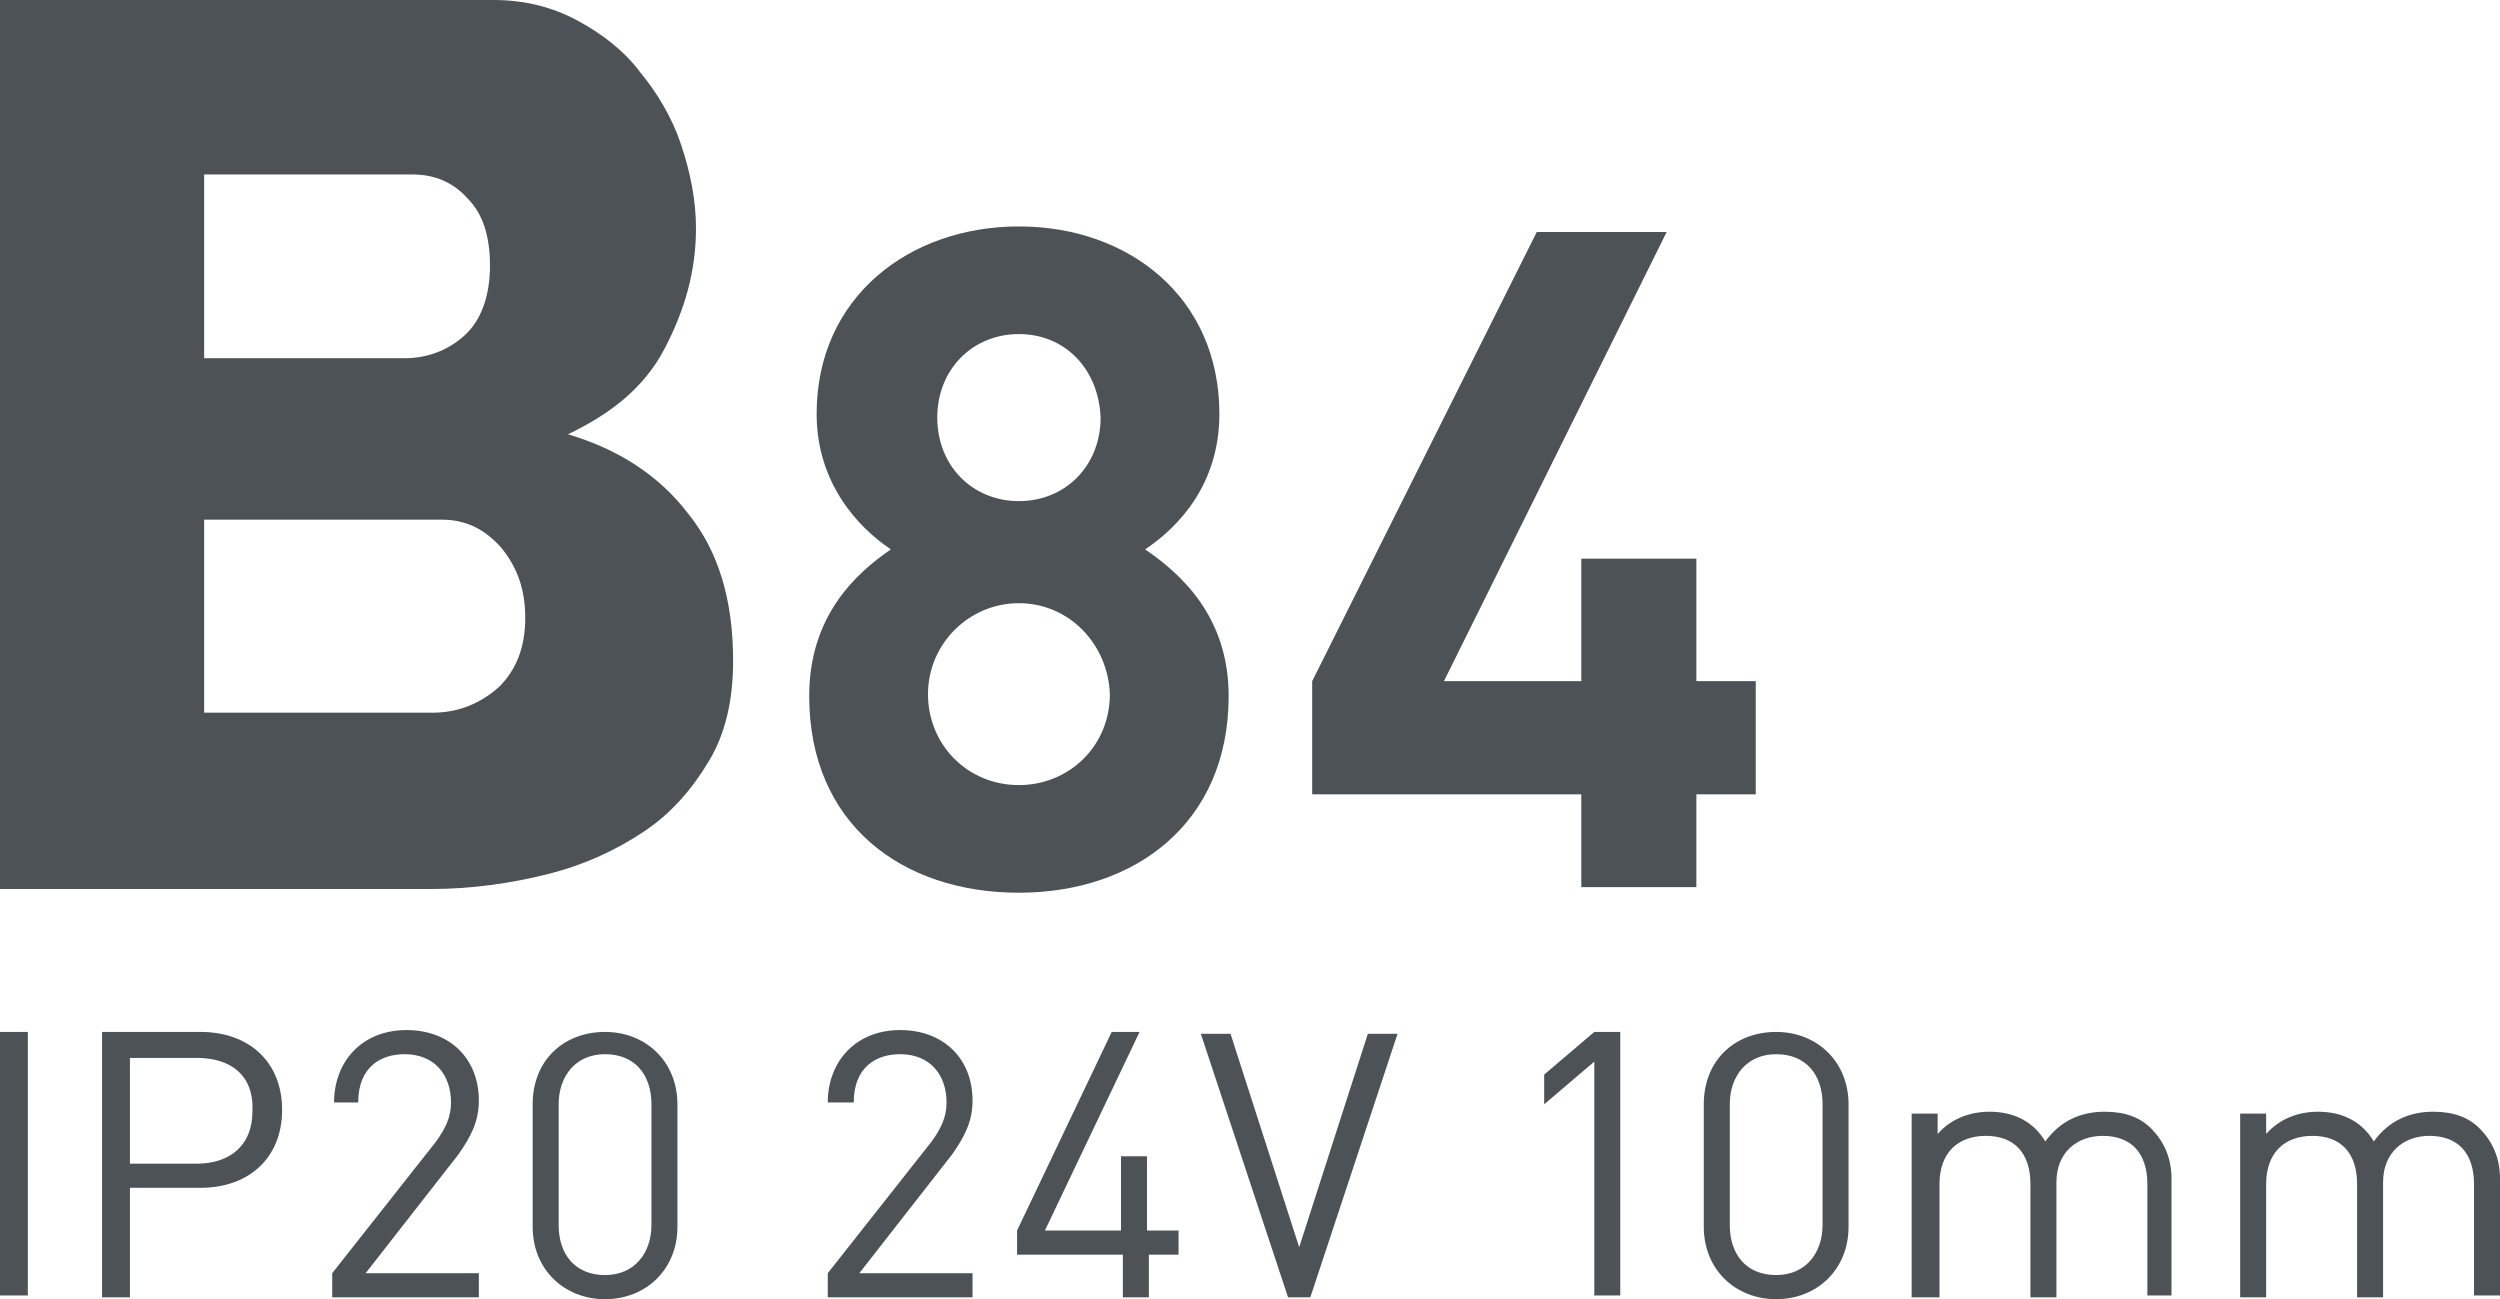
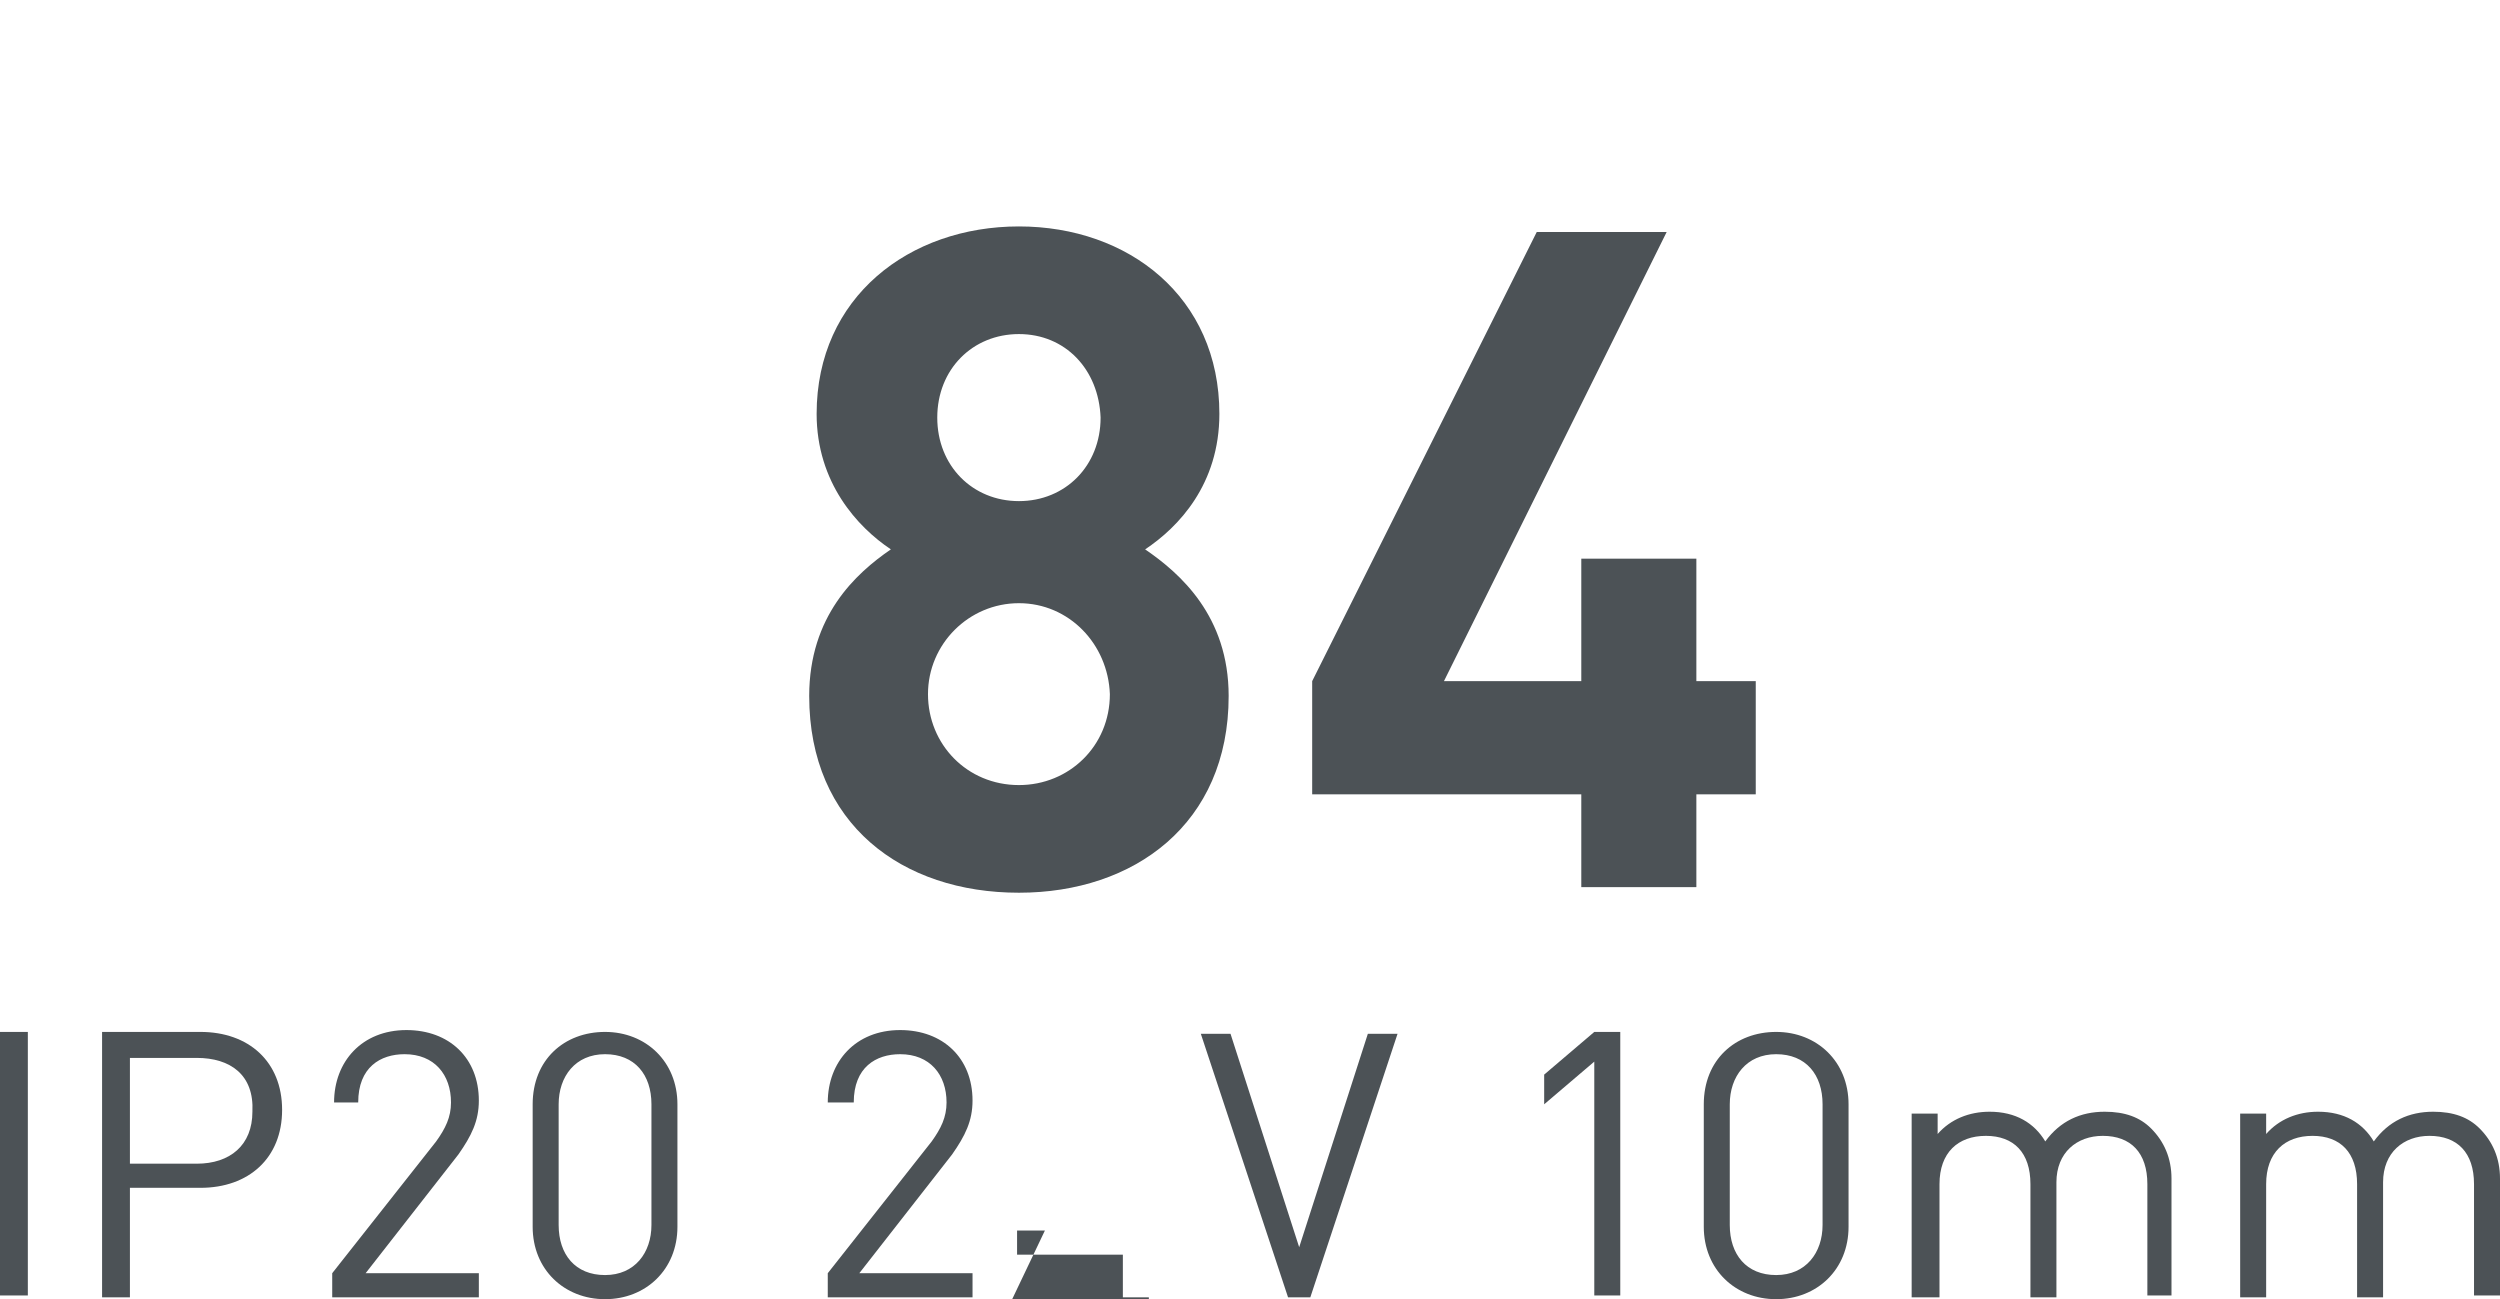
<svg xmlns="http://www.w3.org/2000/svg" version="1.1" id="Слой_1" x="0px" y="0px" viewBox="0 0 134.7 70" style="enable-background:new 0 0 134.7 70;" xml:space="preserve">
  <style type="text/css">
	.st0{fill:none;stroke:#43525A;stroke-width:0.75;stroke-linecap:round;stroke-linejoin:round;stroke-miterlimit:10;}
	.st1{fill:none;stroke:#3C3C3B;stroke-width:0.444;stroke-linecap:round;stroke-linejoin:round;stroke-miterlimit:22.926;}
	.st2{fill:#4C5256;}
	.st3{fill:#FF0019;}
	.st4{fill:none;stroke:#404041;stroke-width:0.75;stroke-miterlimit:22.926;}
	.st5{clip-path:url(#SVGID_00000145743029397787475220000014190080720959362961_);}
	.st6{enable-background:new    ;}
	.st7{fill:#FFFFFF;}
	.st8{clip-path:url(#SVGID_00000024719544753963037380000009099470668769853336_);}
	.st9{clip-path:url(#SVGID_00000092456653846788011950000013326782992658597307_);}
	.st10{clip-path:url(#SVGID_00000141432039401227661980000013609093316840022665_);}
	.st11{clip-path:url(#SVGID_00000047740439736823990820000011274737957845047168_);}
	.st12{clip-path:url(#SVGID_00000054960156946012415810000012647832408409342088_);}
	.st13{clip-path:url(#SVGID_00000096035098926376664550000004812732438925694650_);}
	.st14{clip-path:url(#SVGID_00000128457460214992741690000010015448001496470937_);}
	.st15{clip-path:url(#SVGID_00000111180800808521208480000016388058302442676612_);}
	.st16{fill:none;}
	.st17{clip-path:url(#SVGID_00000151541015670405558500000000546564165551891359_);}
	.st18{clip-path:url(#SVGID_00000013191340851658611930000008404519676977034673_);}
	.st19{clip-path:url(#SVGID_00000091700730216997258090000006626044339156463255_);}
	.st20{clip-path:url(#SVGID_00000059296338563560387470000010842772319482767752_);}
</style>
  <rect x="0.2" class="st16" width="155.6" height="70" />
  <g>
-     <path class="st2" d="M39.5,35.6c0,2.1-0.4,3.9-1.3,5.4c-0.9,1.5-2,2.8-3.5,3.8c-1.5,1-3.2,1.8-5.2,2.3c-2,0.5-4.1,0.8-6.3,0.8H0V0   h26.6c1.7,0,3.2,0.4,4.5,1.1c1.3,0.7,2.5,1.6,3.4,2.8c0.9,1.1,1.7,2.4,2.2,3.9c0.5,1.5,0.8,3,0.8,4.5c0,2.3-0.6,4.4-1.7,6.5   s-2.9,3.5-5.2,4.6c2.7,0.8,4.9,2.2,6.5,4.3C38.7,29.7,39.5,32.3,39.5,35.6z M11,9.4v9.9h10.8c1.2,0,2.3-0.4,3.2-1.2   c0.9-0.8,1.4-2.1,1.4-3.8c0-1.6-0.4-2.8-1.2-3.6c-0.8-0.9-1.8-1.3-3-1.3H11z M28.3,33.3c0-1.5-0.4-2.7-1.3-3.8   c-0.9-1-1.9-1.5-3.2-1.5H11v10.4h12.3c1.4,0,2.6-0.5,3.6-1.4C27.8,36.1,28.3,34.9,28.3,33.3z" />
    <path class="st2" d="M54.9,48.1c-6.3,0-11.3-3.7-11.3-10.6c0-4.3,2.5-6.6,4.4-7.9c-1.8-1.2-4-3.6-4-7.3c0-6.3,5-10.1,10.9-10.1   c5.9,0,10.8,3.8,10.8,10.1c0,3.8-2.2,6.1-4,7.3c1.9,1.3,4.5,3.6,4.5,7.9C66.2,44.4,61.1,48.1,54.9,48.1z M54.9,32.5   c-2.7,0-4.9,2.2-4.9,4.9c0,2.7,2.1,4.9,4.9,4.9c2.7,0,4.9-2.1,4.9-4.9C59.7,34.7,57.6,32.5,54.9,32.5z M54.9,18   c-2.5,0-4.4,1.9-4.4,4.5c0,2.6,1.9,4.5,4.4,4.5c2.5,0,4.4-1.9,4.4-4.5C59.2,19.9,57.4,18,54.9,18z" />
    <path class="st2" d="M91.4,42.8v5h-6.2v-5H70.7v-6.1l12.1-24.2h7L77.8,36.7h7.4v-6.6h6.2v6.6h3.2v6.1H91.4z" />
    <path class="st2" d="M0,69.9V55.6h1.5v14.2H0z" />
    <path class="st2" d="M10.8,64H7v5.9H5.5V55.6h5.3c2.6,0,4.4,1.6,4.4,4.2C15.2,62.4,13.4,64,10.8,64z M10.6,57H7v5.7h3.6   c1.8,0,3-1,3-2.8C13.7,57.9,12.4,57,10.6,57z" />
    <path class="st2" d="M17.9,69.9v-1.3l5.6-7.1c0.5-0.7,0.8-1.3,0.8-2.1c0-1.5-0.9-2.6-2.5-2.6c-1.3,0-2.5,0.7-2.5,2.6H18   c0-2.2,1.5-3.9,3.9-3.9c2.3,0,3.9,1.5,3.9,3.8c0,1.1-0.4,1.9-1.1,2.9l-5,6.4h6.1v1.3H17.9z" />
    <path class="st2" d="M32.6,70c-2.2,0-3.9-1.6-3.9-3.9v-6.6c0-2.4,1.7-3.9,3.9-3.9c2.2,0,3.9,1.6,3.9,3.9v6.6   C36.5,68.4,34.8,70,32.6,70z M35.1,59.5c0-1.6-0.9-2.7-2.5-2.7c-1.6,0-2.5,1.2-2.5,2.7V66c0,1.6,0.9,2.7,2.5,2.7   c1.6,0,2.5-1.2,2.5-2.7V59.5z" />
    <path class="st2" d="M44.6,69.9v-1.3l5.6-7.1c0.5-0.7,0.8-1.3,0.8-2.1c0-1.5-0.9-2.6-2.5-2.6c-1.3,0-2.5,0.7-2.5,2.6h-1.4   c0-2.2,1.5-3.9,3.9-3.9c2.3,0,3.9,1.5,3.9,3.8c0,1.1-0.4,1.9-1.1,2.9l-5,6.4h6.1v1.3H44.6z" />
-     <path class="st2" d="M61.9,67.6v2.3h-1.4v-2.3h-5.7v-1.3l5.1-10.7h1.5l-5.1,10.7h4.1v-4h1.4v4h1.7v1.3H61.9z" />
+     <path class="st2" d="M61.9,67.6v2.3h-1.4v-2.3h-5.7v-1.3h1.5l-5.1,10.7h4.1v-4h1.4v4h1.7v1.3H61.9z" />
    <path class="st2" d="M70.6,69.9h-1.2l-4.7-14.2h1.6l3.7,11.5l3.7-11.5h1.6L70.6,69.9z" />
    <path class="st2" d="M85.9,69.9V57.2l-2.7,2.3v-1.6l2.7-2.3h1.4v14.2H85.9z" />
    <path class="st2" d="M95.7,70c-2.2,0-3.9-1.6-3.9-3.9v-6.6c0-2.4,1.7-3.9,3.9-3.9c2.2,0,3.9,1.6,3.9,3.9v6.6   C99.6,68.4,97.9,70,95.7,70z M98.2,59.5c0-1.6-0.9-2.7-2.5-2.7c-1.6,0-2.5,1.2-2.5,2.7V66c0,1.6,0.9,2.7,2.5,2.7   c1.6,0,2.5-1.2,2.5-2.7V59.5z" />
    <path class="st2" d="M115.7,69.9v-6.1c0-1.7-0.9-2.6-2.4-2.6c-1.4,0-2.5,0.9-2.5,2.5v6.2h-1.4v-6.1c0-1.7-0.9-2.6-2.4-2.6   c-1.5,0-2.5,0.9-2.5,2.6v6.1H103V60h1.4v1.1c0.7-0.8,1.7-1.2,2.8-1.2c1.4,0,2.4,0.6,3,1.6c0.8-1.1,1.9-1.6,3.2-1.6   c1.1,0,1.9,0.3,2.5,0.9c0.7,0.7,1.1,1.6,1.1,2.7v6.3H115.7z" />
    <path class="st2" d="M133.3,69.9v-6.1c0-1.7-0.9-2.6-2.4-2.6c-1.4,0-2.5,0.9-2.5,2.5v6.2H127v-6.1c0-1.7-0.9-2.6-2.4-2.6   c-1.5,0-2.5,0.9-2.5,2.6v6.1h-1.4V60h1.4v1.1c0.7-0.8,1.7-1.2,2.8-1.2c1.4,0,2.4,0.6,3,1.6c0.8-1.1,1.9-1.6,3.2-1.6   c1.1,0,1.9,0.3,2.5,0.9c0.7,0.7,1.1,1.6,1.1,2.7v6.3H133.3z" />
  </g>
</svg>